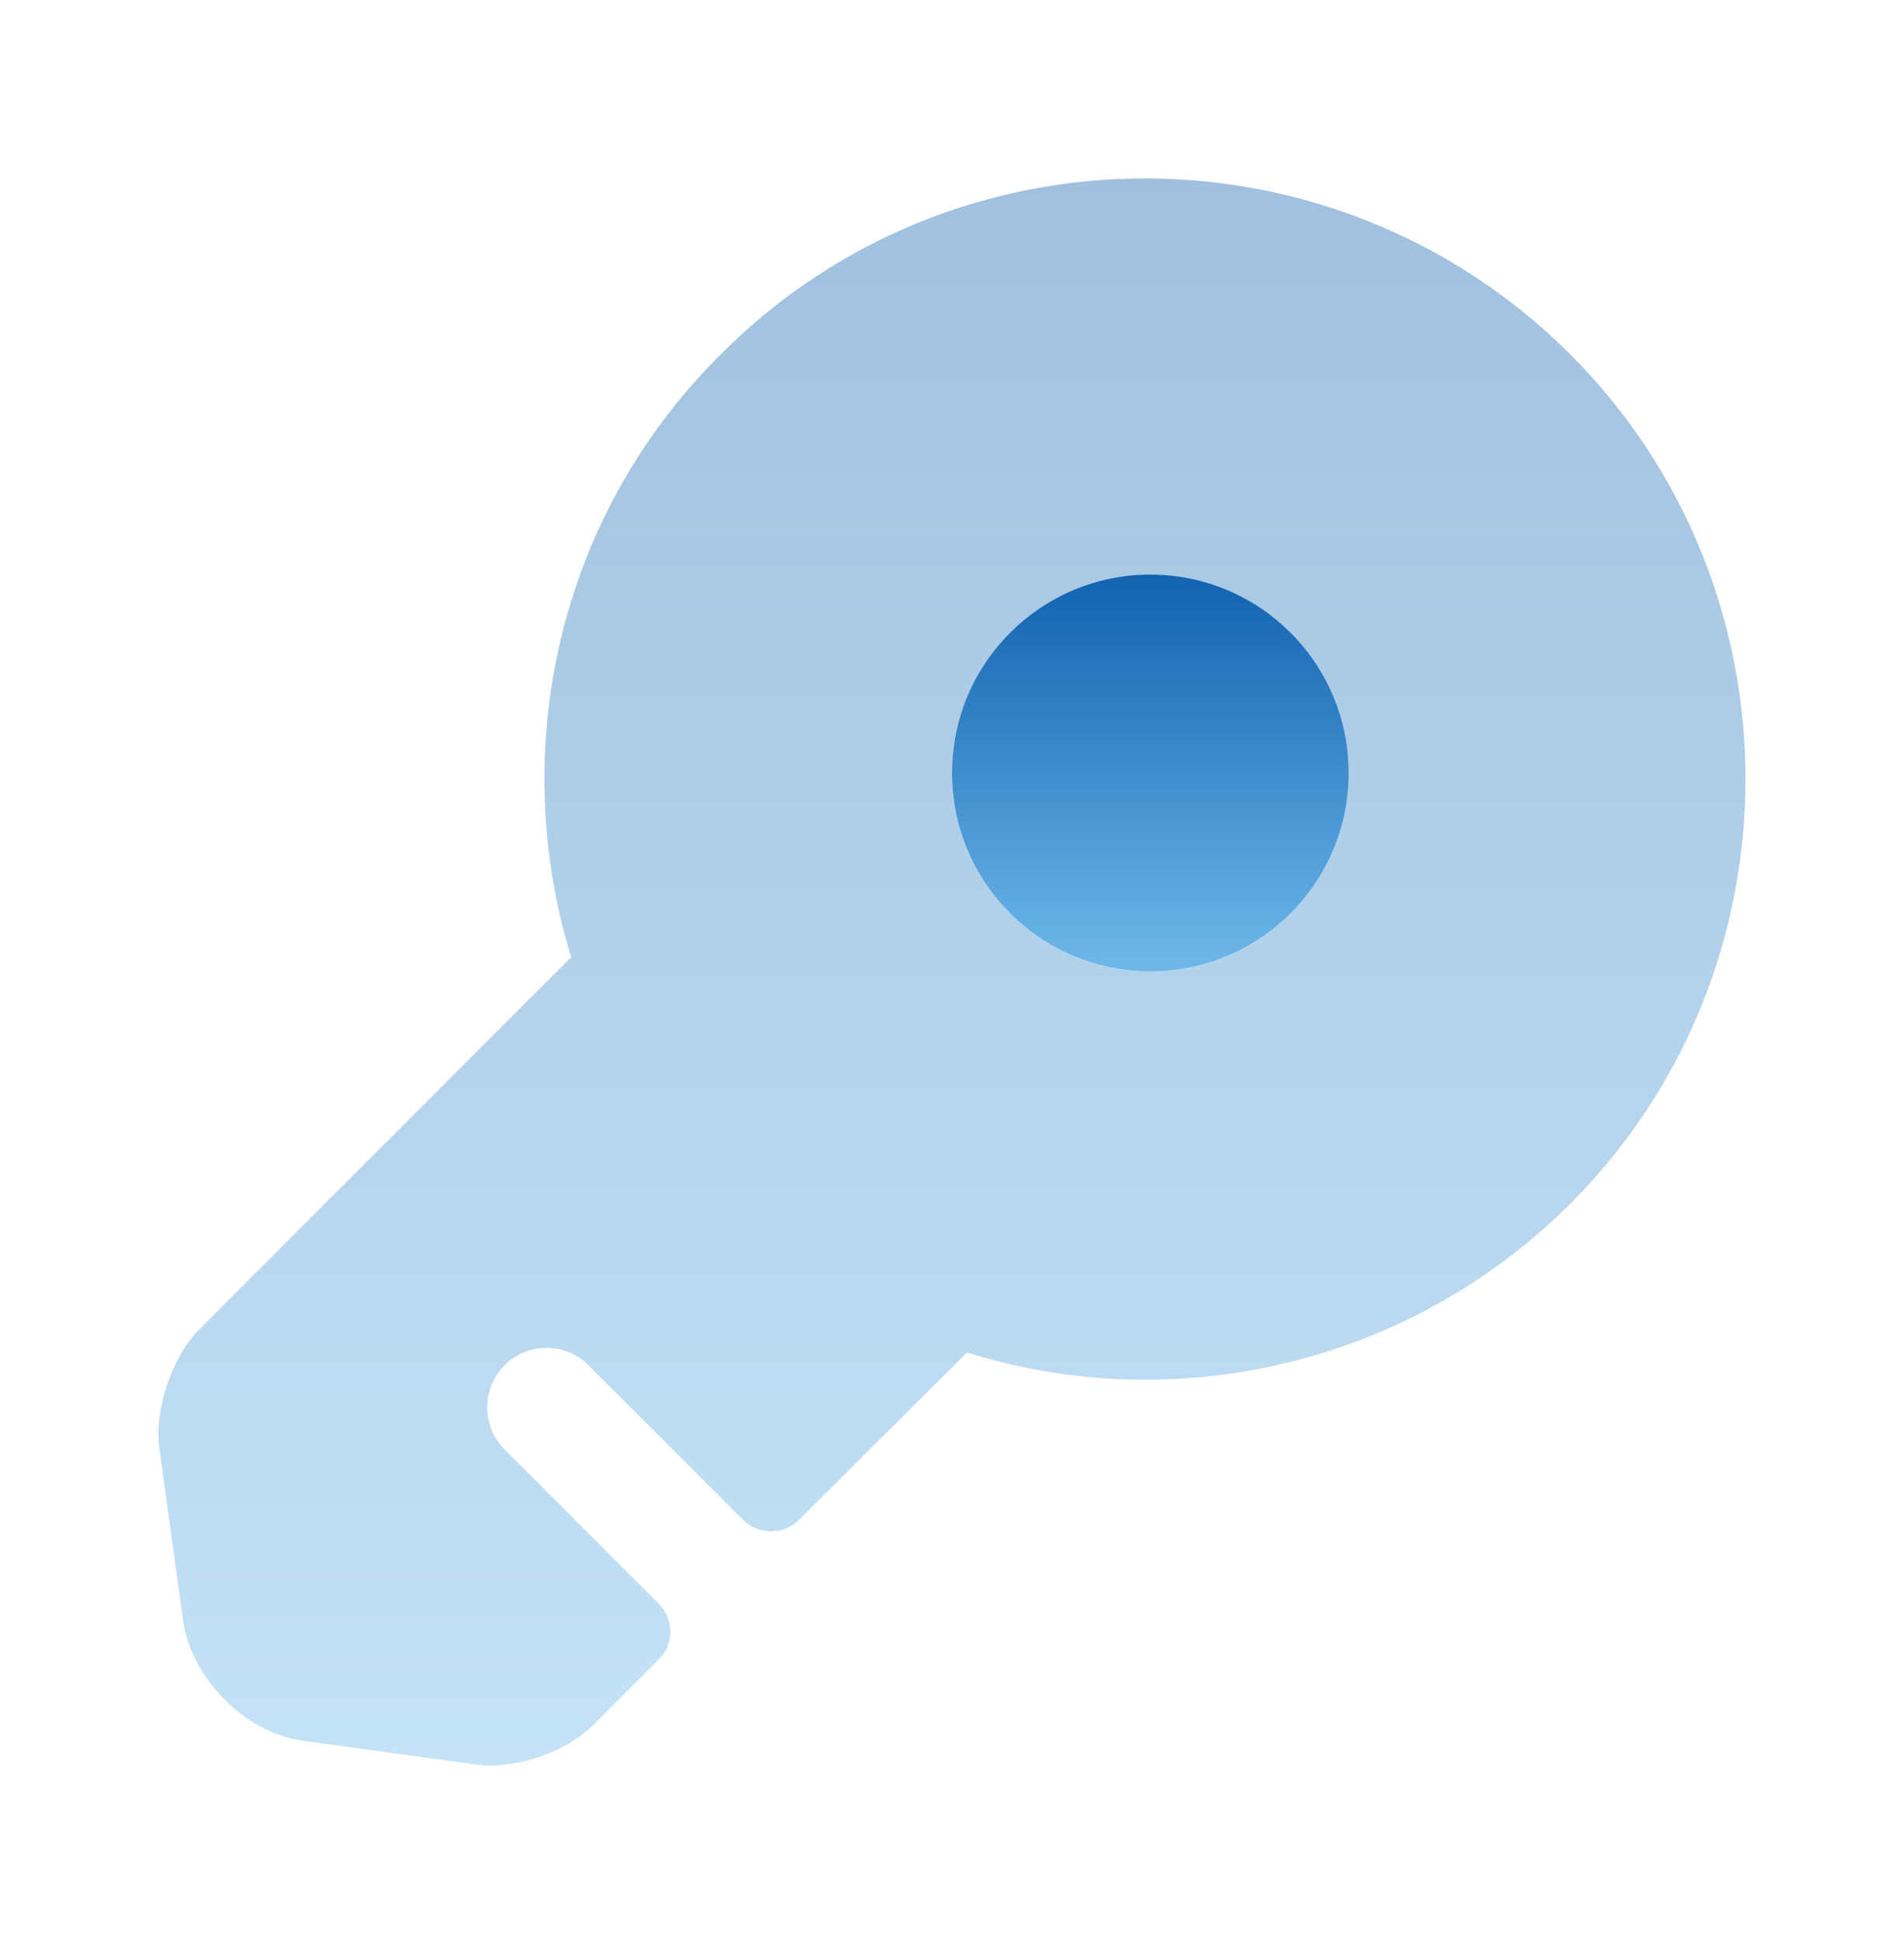
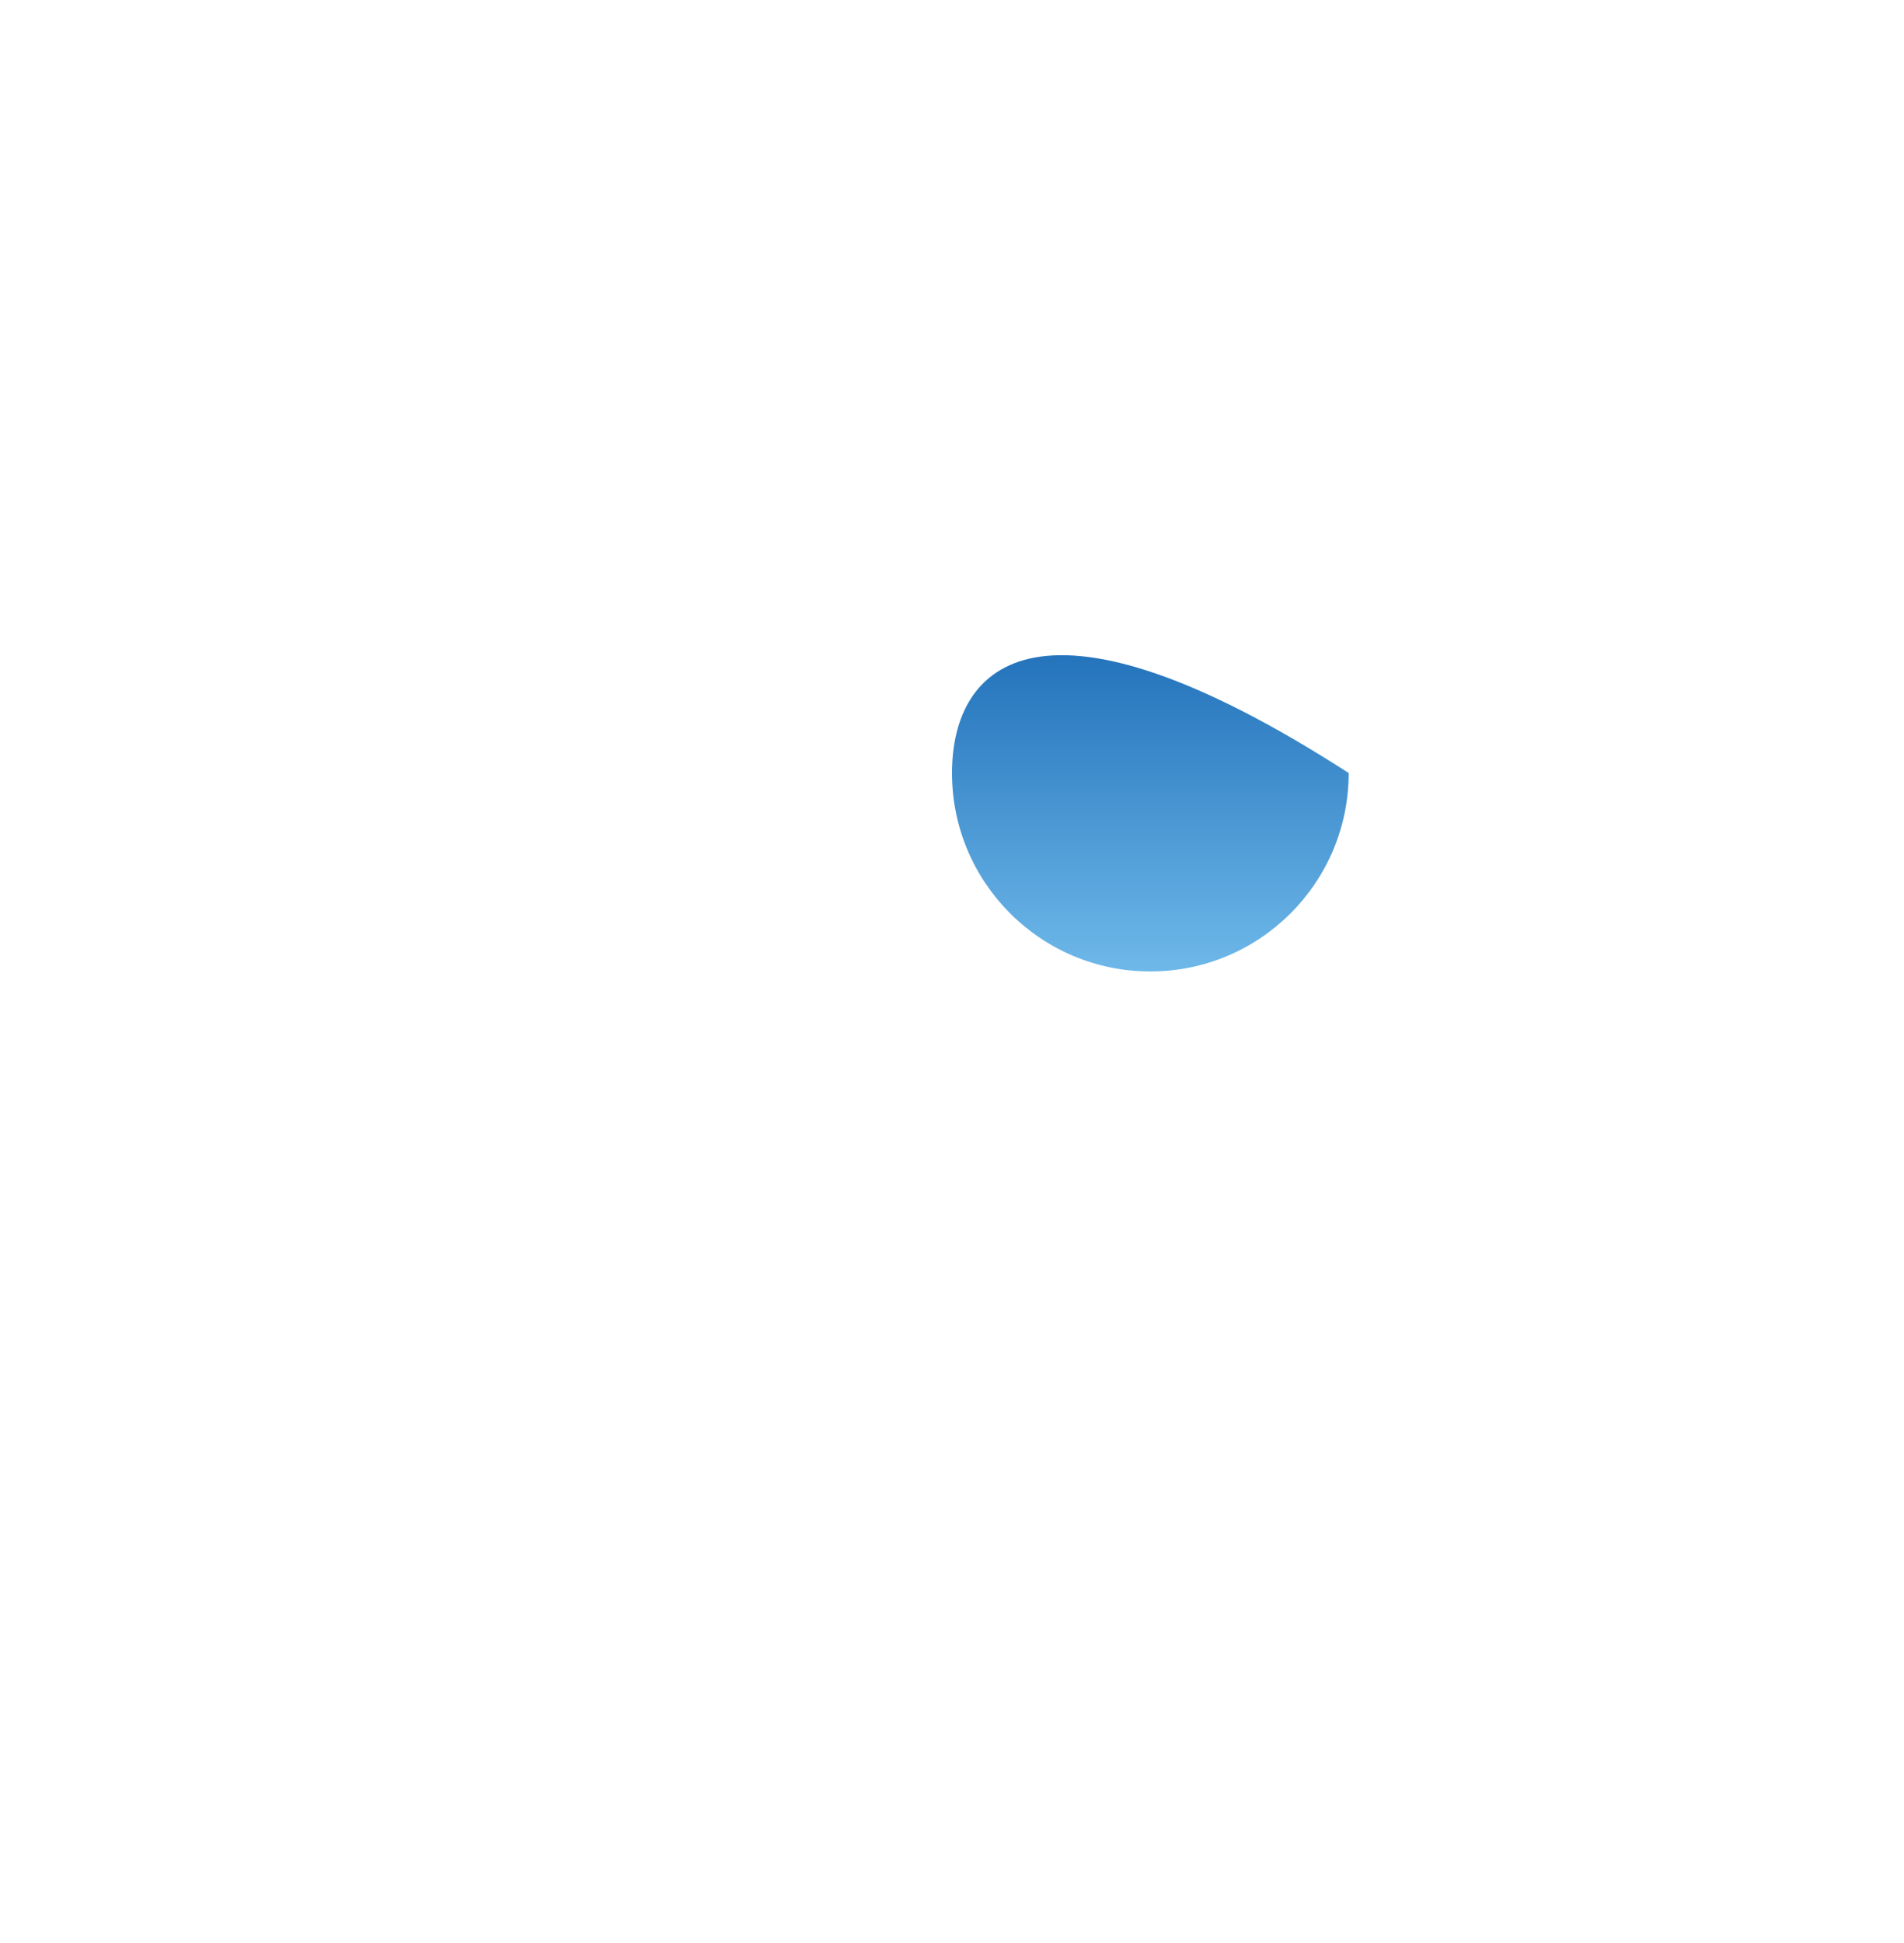
<svg xmlns="http://www.w3.org/2000/svg" width="50" height="51" viewBox="0 0 50 51" fill="none">
-   <path opacity="0.4" d="M41.228 9.293C35.061 3.147 25.061 3.147 18.936 9.293C14.624 13.564 13.332 19.71 14.999 25.126L5.207 34.918C4.52 35.626 4.041 37.022 4.186 38.022L4.811 42.564C5.041 44.064 6.436 45.48 7.936 45.689L12.478 46.314C13.478 46.46 14.874 46.001 15.582 45.272L17.291 43.564C17.707 43.168 17.707 42.501 17.291 42.085L13.249 38.043C12.645 37.439 12.645 36.439 13.249 35.835C13.853 35.23 14.853 35.23 15.457 35.835L19.52 39.897C19.916 40.293 20.582 40.293 20.978 39.897L25.395 35.501C30.791 37.189 36.936 35.876 41.228 31.605C47.374 25.46 47.374 15.439 41.228 9.293ZM30.207 25.501C27.332 25.501 24.999 23.168 24.999 20.293C24.999 17.418 27.332 15.085 30.207 15.085C33.082 15.085 35.416 17.418 35.416 20.293C35.416 23.168 33.082 25.501 30.207 25.501Z" fill="url(#paint0_linear_319_30434)" />
-   <path d="M30.208 25.499C33.085 25.499 35.417 23.167 35.417 20.29C35.417 17.414 33.085 15.082 30.208 15.082C27.332 15.082 25 17.414 25 20.29C25 23.167 27.332 25.499 30.208 25.499Z" fill="url(#paint1_linear_319_30434)" />
+   <path d="M30.208 25.499C33.085 25.499 35.417 23.167 35.417 20.29C27.332 15.082 25 17.414 25 20.29C25 23.167 27.332 25.499 30.208 25.499Z" fill="url(#paint1_linear_319_30434)" />
  <defs>
    <linearGradient id="paint0_linear_319_30434" x1="24.999" y1="4.684" x2="24.999" y2="46.341" gradientUnits="userSpaceOnUse">
      <stop stop-color="#1162B0" />
      <stop offset="1" stop-color="#6EB8E9" />
    </linearGradient>
    <linearGradient id="paint1_linear_319_30434" x1="30.208" y1="15.082" x2="30.208" y2="25.499" gradientUnits="userSpaceOnUse">
      <stop stop-color="#1162B0" />
      <stop offset="1" stop-color="#6EB8E9" />
    </linearGradient>
  </defs>
</svg>